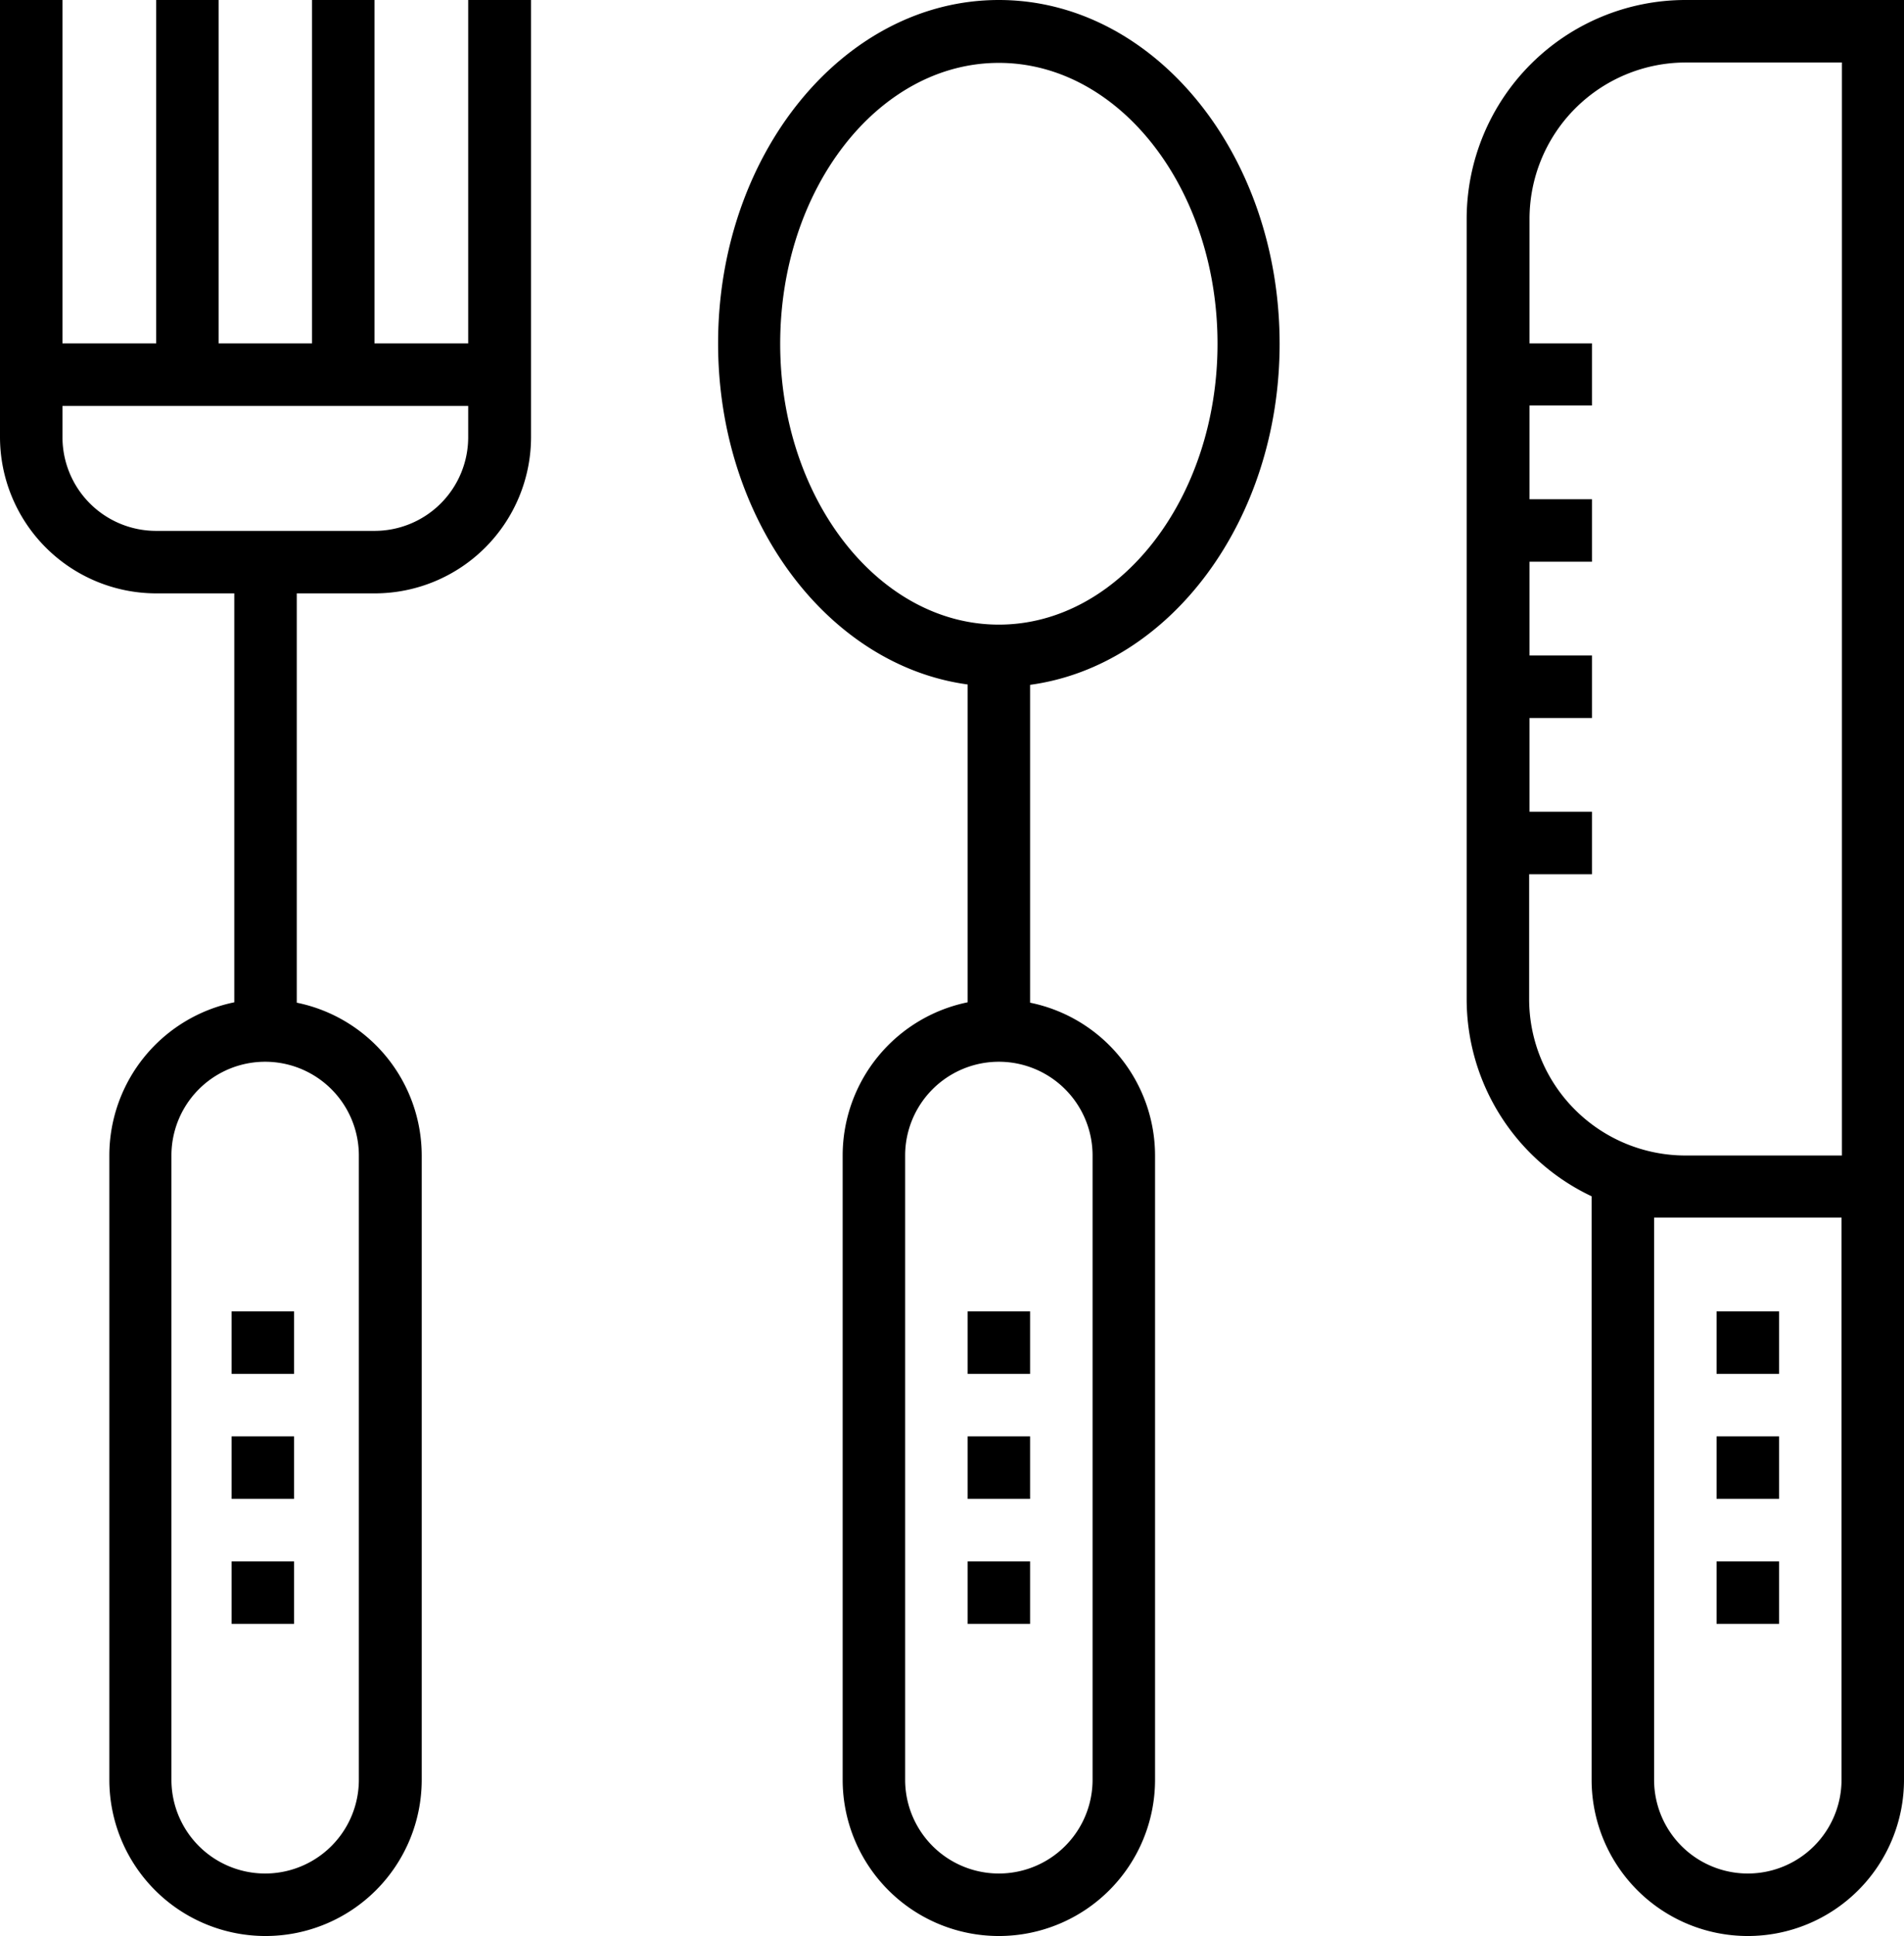
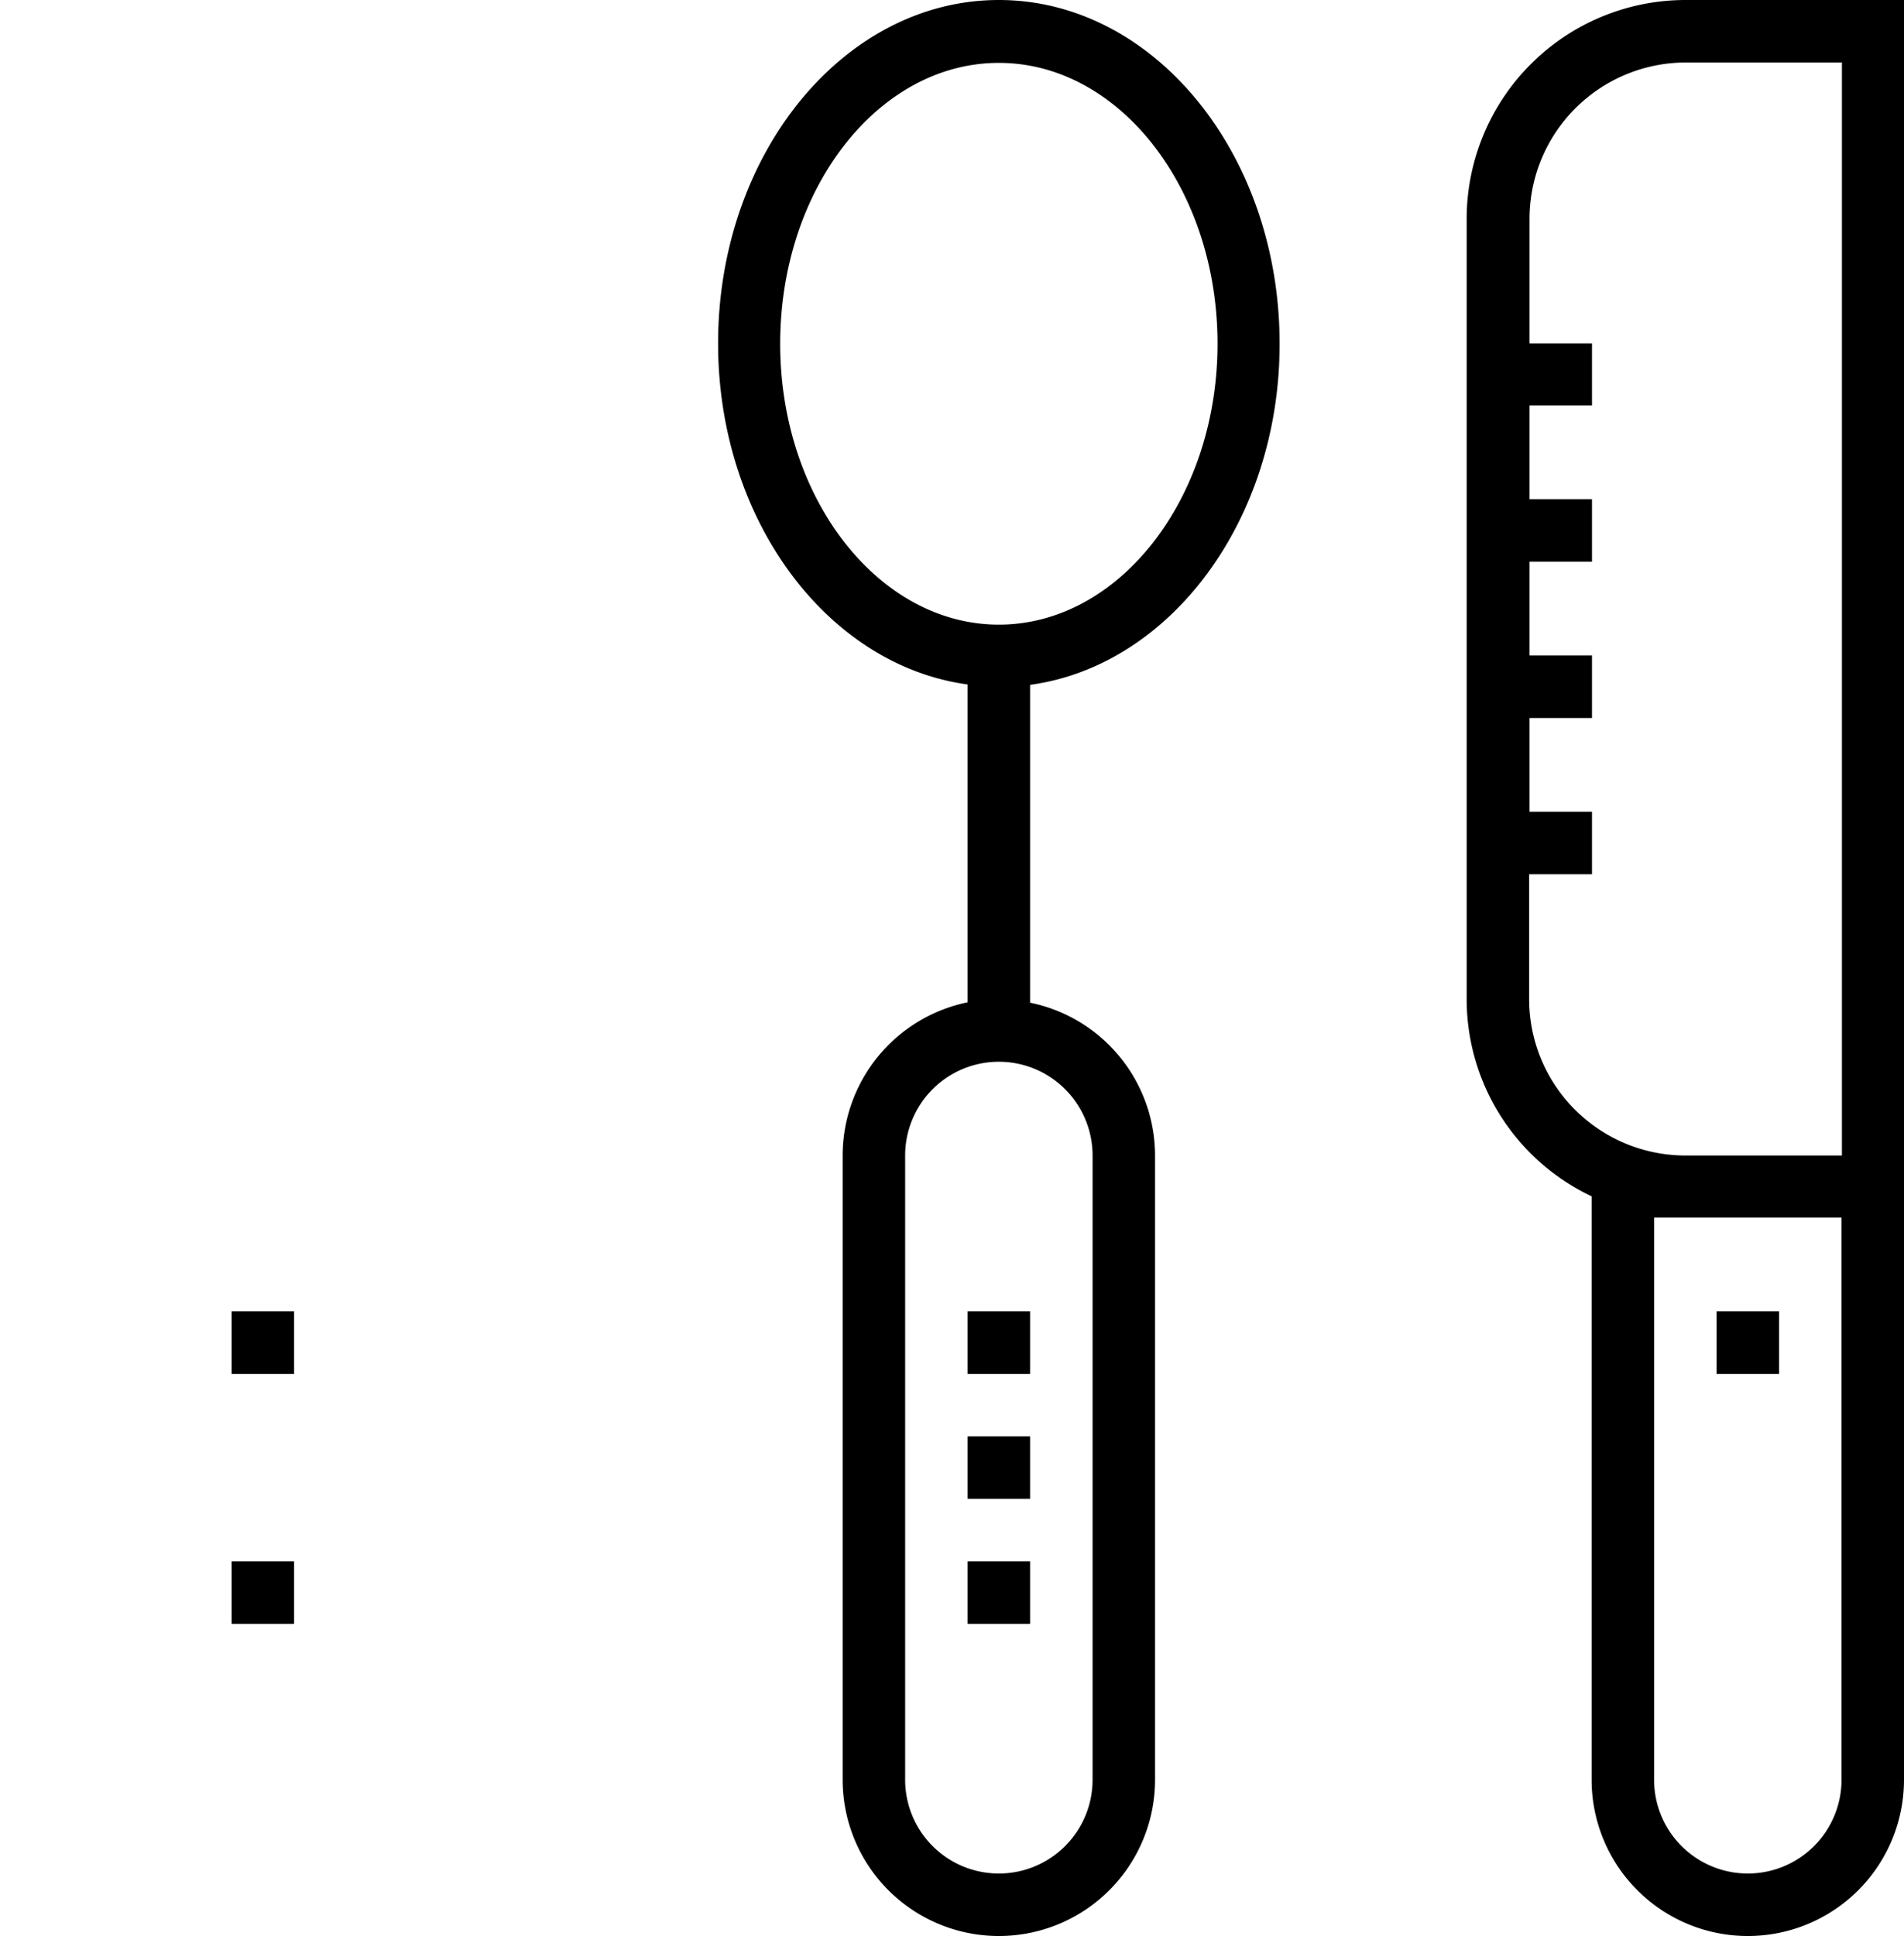
<svg xmlns="http://www.w3.org/2000/svg" width="499.8" height="508" viewBox="0 0 499.8 508">
  <g id="Group_1" data-name="Group 1" transform="translate(-6.1 -2)">
-     <path id="Path_7" data-name="Path 7" d="M129,92.1H104.4V2H88V92.1H63.5V2H47.1V92.1H22.5V2H6.1V116.7a41.056,41.056,0,0,0,41,41H67.6V265a41.054,41.054,0,0,0-32.8,40.1V469a41,41,0,0,0,82,0V305.2A40.971,40.971,0,0,0,84,265.1V157.7h20.5a41.056,41.056,0,0,0,41-41V2H129ZM100.3,305.2V469a24.6,24.6,0,1,1-49.2,0V305.2a24.6,24.6,0,1,1,49.2,0ZM129,116.7a24.582,24.582,0,0,1-24.6,24.6H47.1a24.582,24.582,0,0,1-24.6-24.6v-8.2H129Z" />
    <path id="Path_8" data-name="Path 8" d="M268.3,2c-40.7,0-73.7,40.4-73.7,90.1,0,46.3,28.7,84.5,65.5,89.5V265a41.054,41.054,0,0,0-32.8,40.1V469a41,41,0,0,0,82,0V305.2a40.971,40.971,0,0,0-32.8-40.1V181.7c36.8-5,65.5-43.2,65.5-89.5C342,42.4,309,2,268.3,2Zm24.6,303.2V469a24.6,24.6,0,1,1-49.2,0V305.2a24.6,24.6,0,1,1,49.2,0ZM268.3,165.9c-31.6,0-57.4-33.1-57.4-73.7s25.7-73.7,57.4-73.7,57.4,33.1,57.4,73.7S299.9,165.9,268.3,165.9Z" />
    <path id="Path_9" data-name="Path 9" d="M448.5,2a57.466,57.466,0,0,0-57.4,57.4V264.2a57.228,57.228,0,0,0,32.8,51.7V469a41,41,0,0,0,82,0V2Zm41,467a24.6,24.6,0,0,1-49.2,0V321.5h49.2Zm-41-163.8a41.056,41.056,0,0,1-41-41V231.4H424V215H407.6V190.4H424V174H407.6V149.4H424V133H407.6V108.4H424V92.1H407.6V59.4a41.056,41.056,0,0,1,41-41h41V305.2H448.5Z" />
    <rect id="Rectangle_1" data-name="Rectangle 1" width="16.4" height="16.4" transform="translate(260.1 346.1)" />
    <rect id="Rectangle_2" data-name="Rectangle 2" width="16.4" height="16.4" transform="translate(260.1 378.9)" />
    <rect id="Rectangle_3" data-name="Rectangle 3" width="16.4" height="16.4" transform="translate(260.1 411.7)" />
    <rect id="Rectangle_4" data-name="Rectangle 4" width="16.4" height="16.4" transform="translate(66.9 346.1)" />
-     <rect id="Rectangle_5" data-name="Rectangle 5" width="16.4" height="16.4" transform="translate(66.9 378.9)" />
    <rect id="Rectangle_6" data-name="Rectangle 6" width="16.4" height="16.4" transform="translate(66.9 411.7)" />
    <rect id="Rectangle_7" data-name="Rectangle 7" width="16.4" height="16.4" transform="translate(456.7 346.1)" />
-     <rect id="Rectangle_8" data-name="Rectangle 8" width="16.4" height="16.4" transform="translate(456.7 378.9)" />
-     <rect id="Rectangle_9" data-name="Rectangle 9" width="16.4" height="16.4" transform="translate(456.7 411.7)" />
  </g>
</svg>